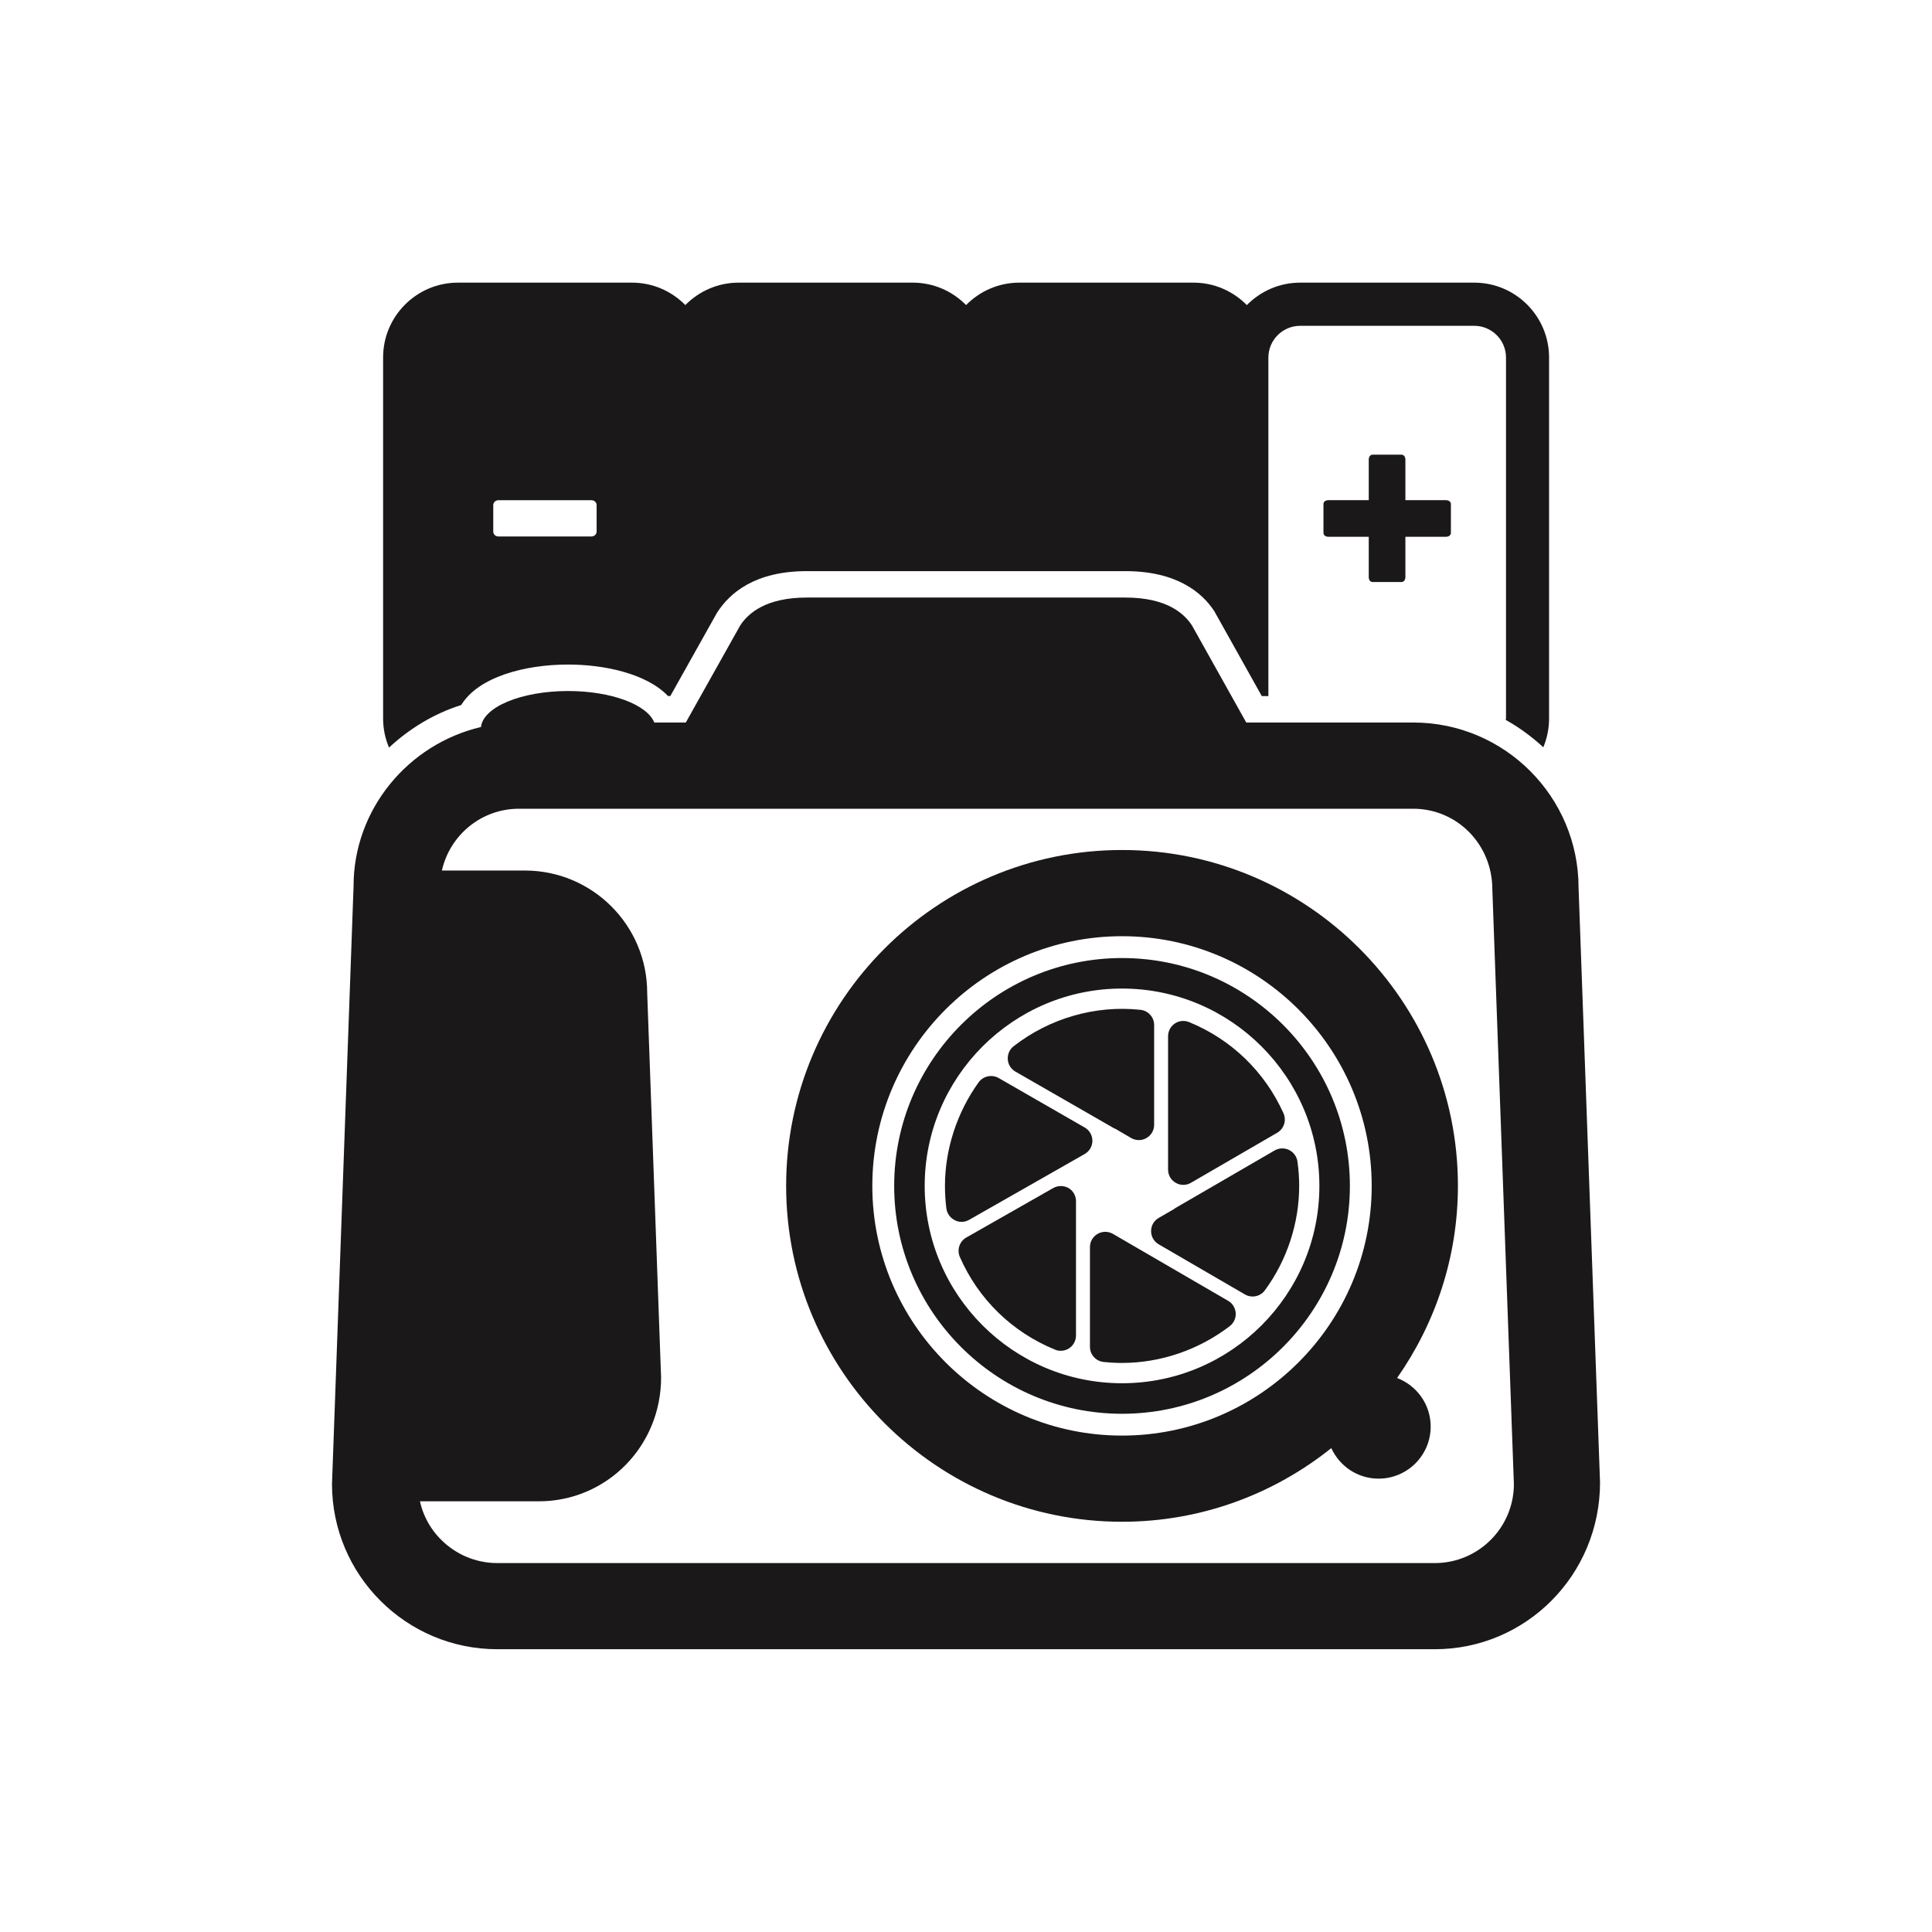
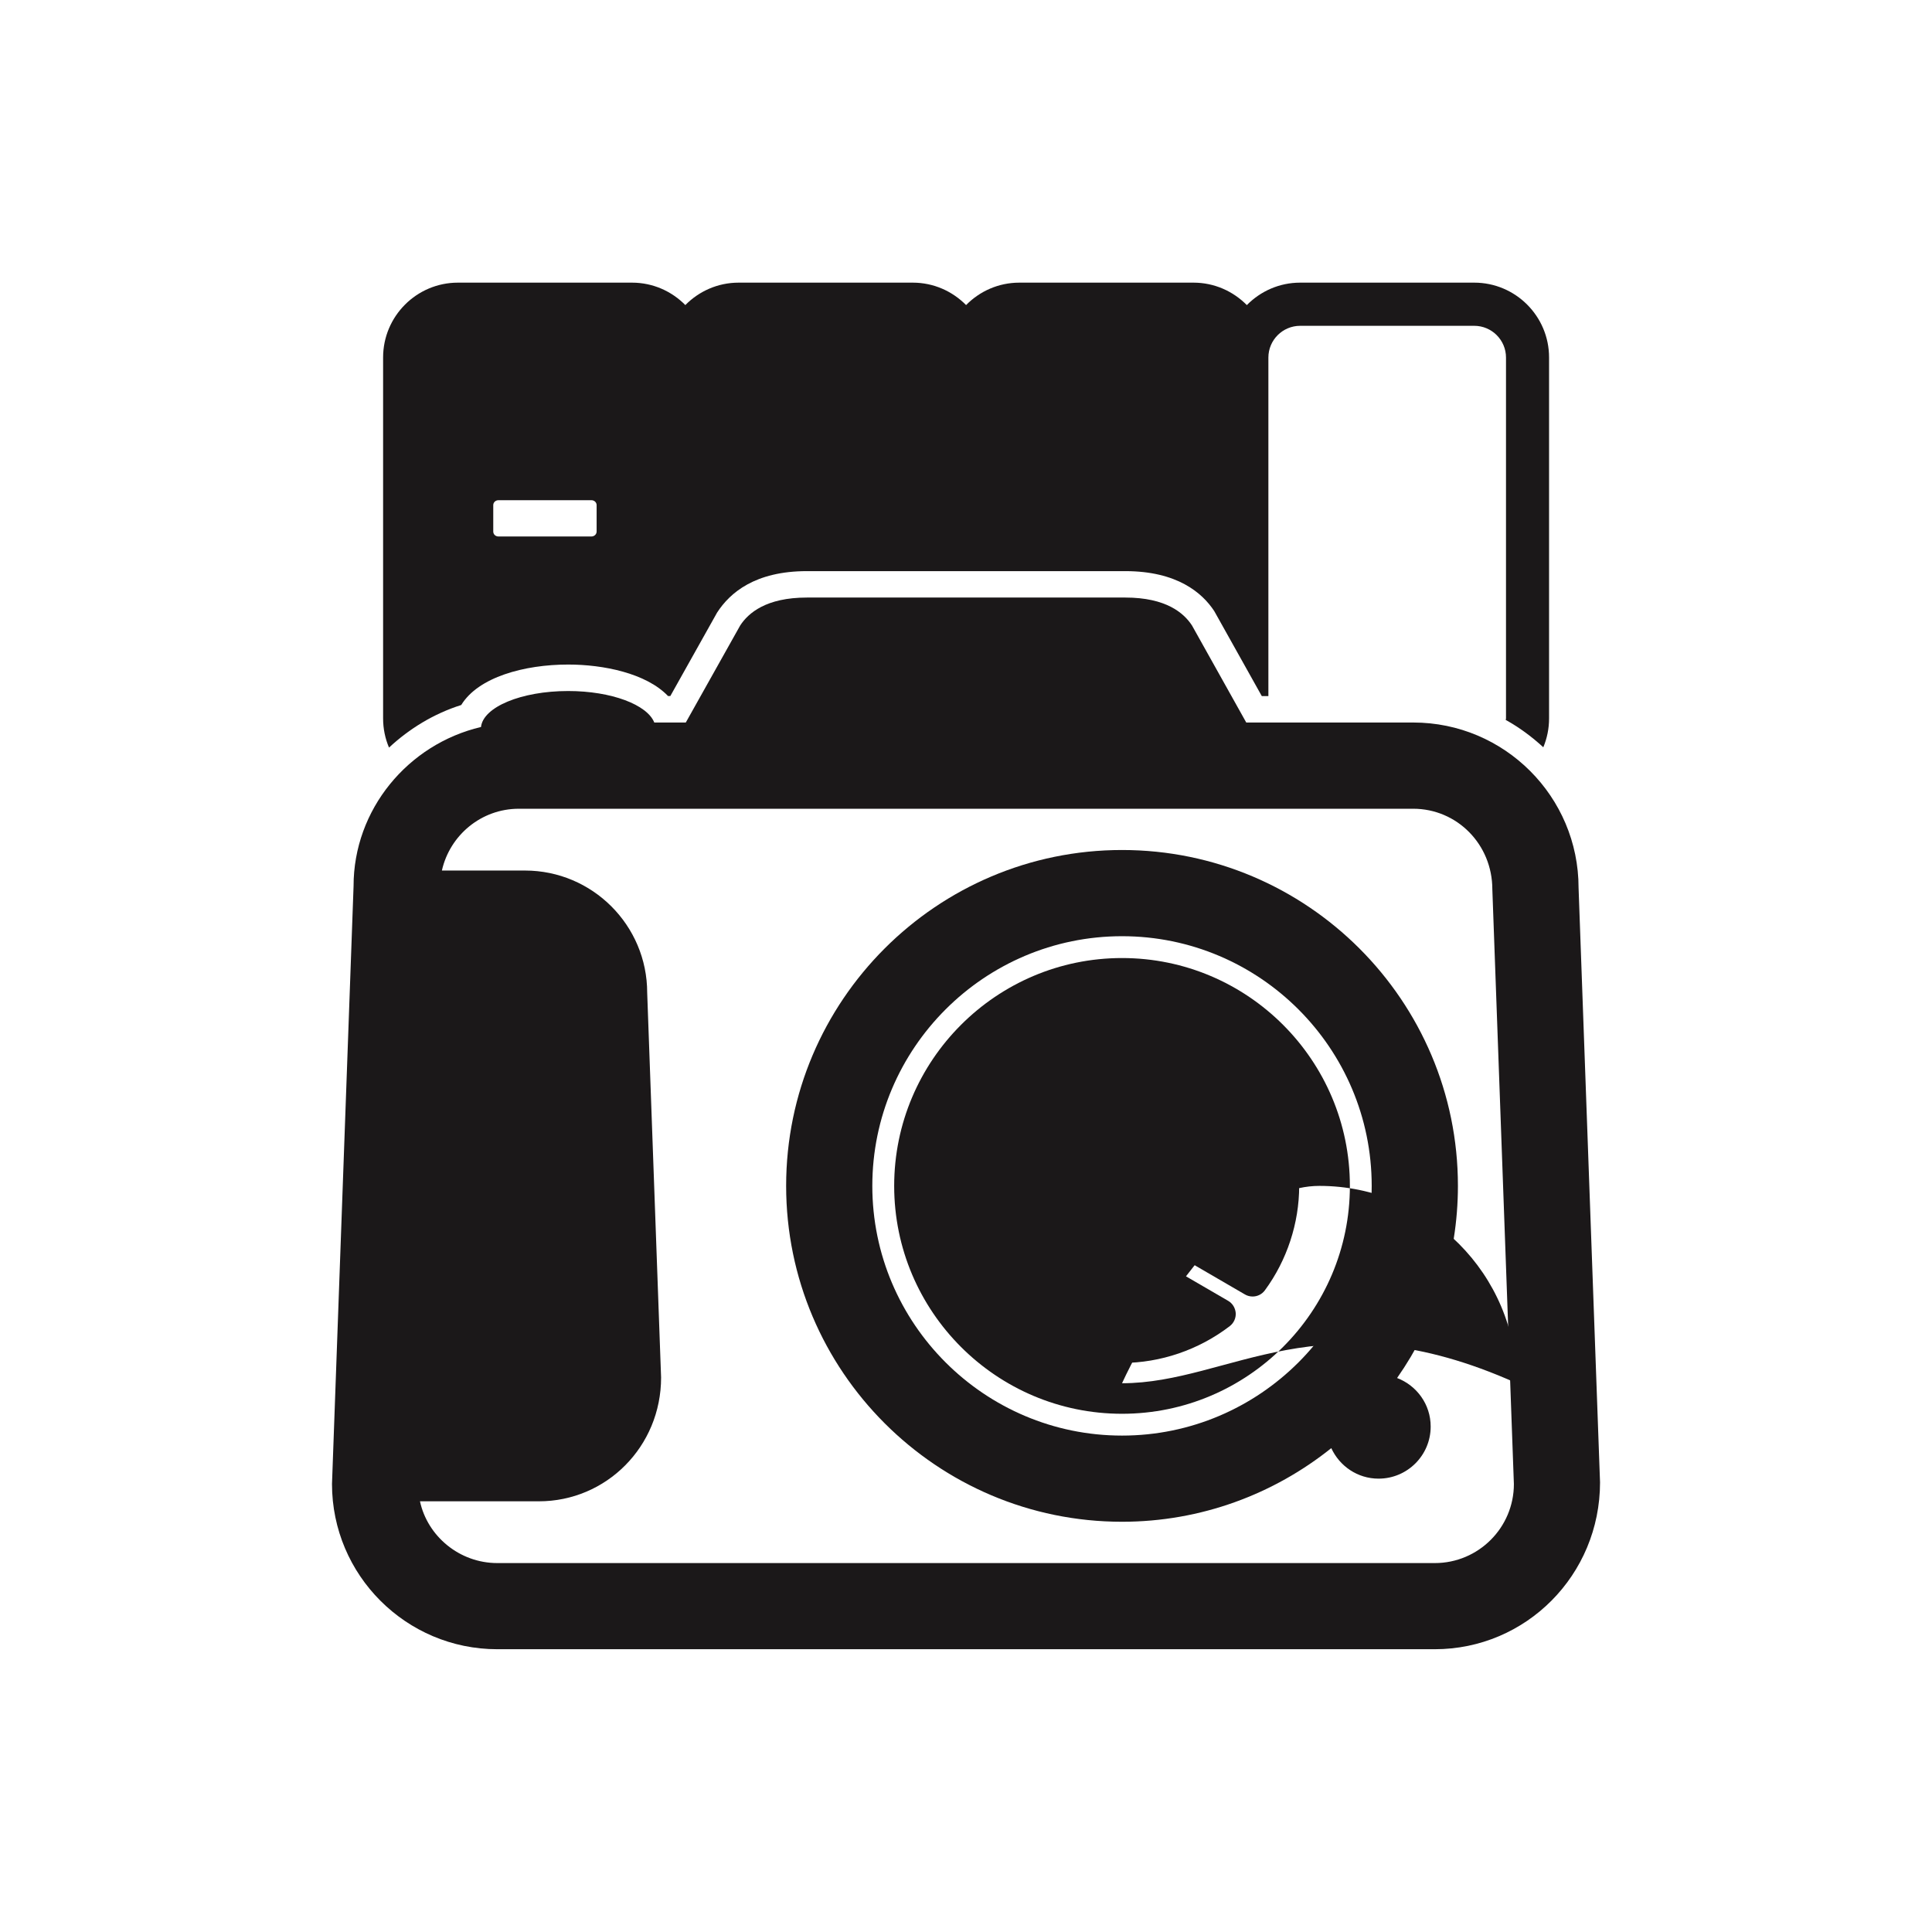
<svg xmlns="http://www.w3.org/2000/svg" version="1.1" id="Layer_1" x="0px" y="0px" width="72.818px" height="72.814px" viewBox="0 0 72.818 72.814" enable-background="new 0 0 72.818 72.814" xml:space="preserve">
  <g>
    <path fill="#1B1819" d="M59.497,33.461c0-3.436-2.793-6.229-6.229-6.229h-6.296l-2.045-3.657c-0.305-0.468-0.973-1.053-2.514-1.053   h-0.479H30.891h-0.479c-1.541,0-2.209,0.585-2.514,1.053l-2.05,3.657H24.66c-0.266-0.67-1.611-1.187-3.246-1.187   c-1.771,0-3.203,0.604-3.285,1.356c-2.75,0.646-4.805,3.107-4.803,6l-0.813,22.53c0,3.436,2.793,6.229,6.23,6.229h35.334   c3.434,0,6.229-2.793,6.229-6.289L59.497,33.461z M54.079,58.913H18.745c-1.434,0-2.633-1.018-2.916-2.328h4.482   c2.541,0,4.608-2.066,4.606-4.668l-0.524-14.5c0-2.541-2.066-4.606-4.607-4.606h-3.131c0.299-1.331,1.483-2.329,2.901-2.329h33.709   c1.646,0,2.982,1.337,2.982,3.04l0.812,22.413C57.059,57.575,55.725,58.913,54.079,58.913z" />
    <path fill="#1B1819" d="M17.384,26.572c0.64-1.048,2.369-1.525,4.033-1.525c1.313,0,2.934,0.322,3.762,1.187h0.086l1.763-3.146   c0.481-0.744,1.43-1.562,3.385-1.562h12c1.955,0,2.9,0.818,3.352,1.505l1.793,3.205h0.248v-12.76c0-0.659,0.537-1.196,1.197-1.196   h6.563c0.659,0,1.196,0.537,1.196,1.196v13.604c0,0.021-0.01,0.035-0.012,0.053c0.516,0.285,0.988,0.637,1.418,1.032   c0.139-0.334,0.217-0.7,0.217-1.085V13.473c0-1.557-1.266-2.82-2.819-2.82h-6.564c-0.785,0-1.496,0.325-2.008,0.846   c-0.514-0.521-1.223-0.846-2.01-0.846h-6.564c-0.787,0-1.496,0.324-2.008,0.845c-0.514-0.521-1.223-0.845-2.008-0.845h-6.566   c-0.785,0-1.496,0.325-2.008,0.845c-0.512-0.521-1.224-0.845-2.008-0.845h-6.564c-1.555,0-2.819,1.266-2.819,2.82v13.604   c0,0.392,0.079,0.761,0.223,1.1C15.431,27.462,16.35,26.899,17.384,26.572z M18.591,19.038c0-0.104,0.088-0.185,0.195-0.185h3.506   c0.104,0,0.195,0.079,0.195,0.185v0.995c0,0.107-0.091,0.187-0.195,0.187h-3.506c-0.107,0-0.195-0.078-0.195-0.187V19.038z" />
    <path fill="#1B1819" d="M42.29,32.037c-6.979,0-12.66,5.678-12.66,12.659s5.681,12.66,12.66,12.66c2.979,0,5.723-1.043,7.887-2.775   c0.312,0.678,0.99,1.15,1.781,1.15c1.086,0,1.965-0.879,1.965-1.963c0-0.838-0.526-1.547-1.266-1.83   c1.438-2.055,2.293-4.549,2.293-7.242C54.95,37.716,49.27,32.037,42.29,32.037z M42.29,54.108c-5.188,0-9.412-4.223-9.412-9.41   c0-5.189,4.224-9.412,9.412-9.412s9.41,4.222,9.41,9.412S47.477,54.108,42.29,54.108z" />
    <path fill="#1B1819" d="M48.04,43.362l-3.729,2.164c-0.022,0.014-0.045,0.027-0.063,0.045l-0.574,0.332   c-0.18,0.102-0.289,0.291-0.289,0.498c0,0.205,0.109,0.395,0.287,0.498l3.25,1.889c0.09,0.053,0.189,0.078,0.291,0.078   c0.179,0,0.353-0.084,0.463-0.236c0.832-1.133,1.291-2.529,1.291-3.93c0-0.303-0.021-0.613-0.065-0.918   c-0.023-0.188-0.146-0.354-0.314-0.438C48.409,43.257,48.206,43.266,48.04,43.362z" />
    <path fill="#1B1819" d="M38.268,40.387l3.701,2.127c0.021,0.012,0.039,0.021,0.062,0.027l0.604,0.352   c0.091,0.051,0.189,0.078,0.289,0.078c0.099,0,0.199-0.025,0.287-0.078c0.181-0.104,0.289-0.291,0.289-0.498v-3.762   c0-0.295-0.223-0.541-0.514-0.572c-1.699-0.184-3.427,0.318-4.781,1.371c-0.152,0.117-0.234,0.305-0.221,0.494   C37.995,40.118,38.102,40.29,38.268,40.387z" />
    <path fill="#1B1819" d="M44.82,38.524c-0.181-0.074-0.381-0.055-0.541,0.053c-0.158,0.107-0.254,0.287-0.254,0.48v5.025   c0,0.207,0.108,0.396,0.288,0.498c0.091,0.055,0.188,0.078,0.287,0.078c0.1,0,0.199-0.025,0.287-0.078l3.252-1.887   c0.256-0.148,0.355-0.465,0.236-0.734C47.671,40.395,46.409,39.175,44.82,38.524z" />
    <path fill="#1B1819" d="M46.288,49.028l-4.342-2.523c-0.179-0.102-0.396-0.104-0.576,0c-0.181,0.104-0.289,0.293-0.289,0.5v3.758   c0,0.293,0.223,0.541,0.516,0.57c0.234,0.025,0.466,0.037,0.693,0.037c1.451,0,2.891-0.492,4.059-1.387   c0.152-0.115,0.238-0.303,0.226-0.494C46.559,49.298,46.456,49.124,46.288,49.028z" />
    <path fill="#1B1819" d="M41.173,42.997c0-0.205-0.108-0.396-0.289-0.5l-3.243-1.865c-0.257-0.146-0.582-0.076-0.755,0.16   c-0.815,1.133-1.27,2.52-1.27,3.904c0,0.285,0.018,0.572,0.053,0.852c0.027,0.191,0.146,0.357,0.316,0.441   c0.078,0.043,0.168,0.064,0.258,0.064c0.098,0,0.193-0.025,0.283-0.076l4.354-2.48C41.061,43.395,41.173,43.204,41.173,42.997z" />
    <path fill="#1B1819" d="M39.697,44.778l-3.277,1.865c-0.256,0.145-0.358,0.461-0.244,0.73c0.699,1.598,1.974,2.836,3.588,3.496   c0.068,0.029,0.146,0.043,0.216,0.043c0.114,0,0.227-0.033,0.321-0.098c0.16-0.107,0.254-0.287,0.254-0.48v-5.059   c0-0.205-0.106-0.396-0.284-0.498C40.093,44.678,39.874,44.678,39.697,44.778z" />
-     <path fill="#1B1819" d="M42.29,36.109c-4.734,0-8.588,3.853-8.588,8.589s3.854,8.588,8.588,8.588s8.588-3.854,8.588-8.588   C50.878,39.96,47.025,36.109,42.29,36.109z M42.29,52.135c-4.103,0-7.438-3.338-7.438-7.438s3.337-7.438,7.438-7.438   s7.438,3.336,7.438,7.438C49.729,48.798,46.393,52.135,42.29,52.135z" />
-     <path fill="#1B1819" d="M51.743,21.937h1.072c0.104,0,0.155-0.087,0.155-0.194v-1.511h1.521c0.106,0,0.194-0.049,0.194-0.155   v-1.072c0-0.105-0.088-0.154-0.194-0.154h-1.521v-1.521c0-0.105-0.049-0.194-0.155-0.194h-1.072c-0.107,0-0.154,0.088-0.154,0.194   v1.521h-1.512c-0.107,0-0.195,0.049-0.195,0.154v1.072c0,0.106,0.088,0.155,0.195,0.155h1.512v1.511   C51.587,21.851,51.636,21.937,51.743,21.937z" />
+     <path fill="#1B1819" d="M42.29,36.109c-4.734,0-8.588,3.853-8.588,8.589s3.854,8.588,8.588,8.588s8.588-3.854,8.588-8.588   C50.878,39.96,47.025,36.109,42.29,36.109z M42.29,52.135s3.337-7.438,7.438-7.438   s7.438,3.336,7.438,7.438C49.729,48.798,46.393,52.135,42.29,52.135z" />
  </g>
</svg>